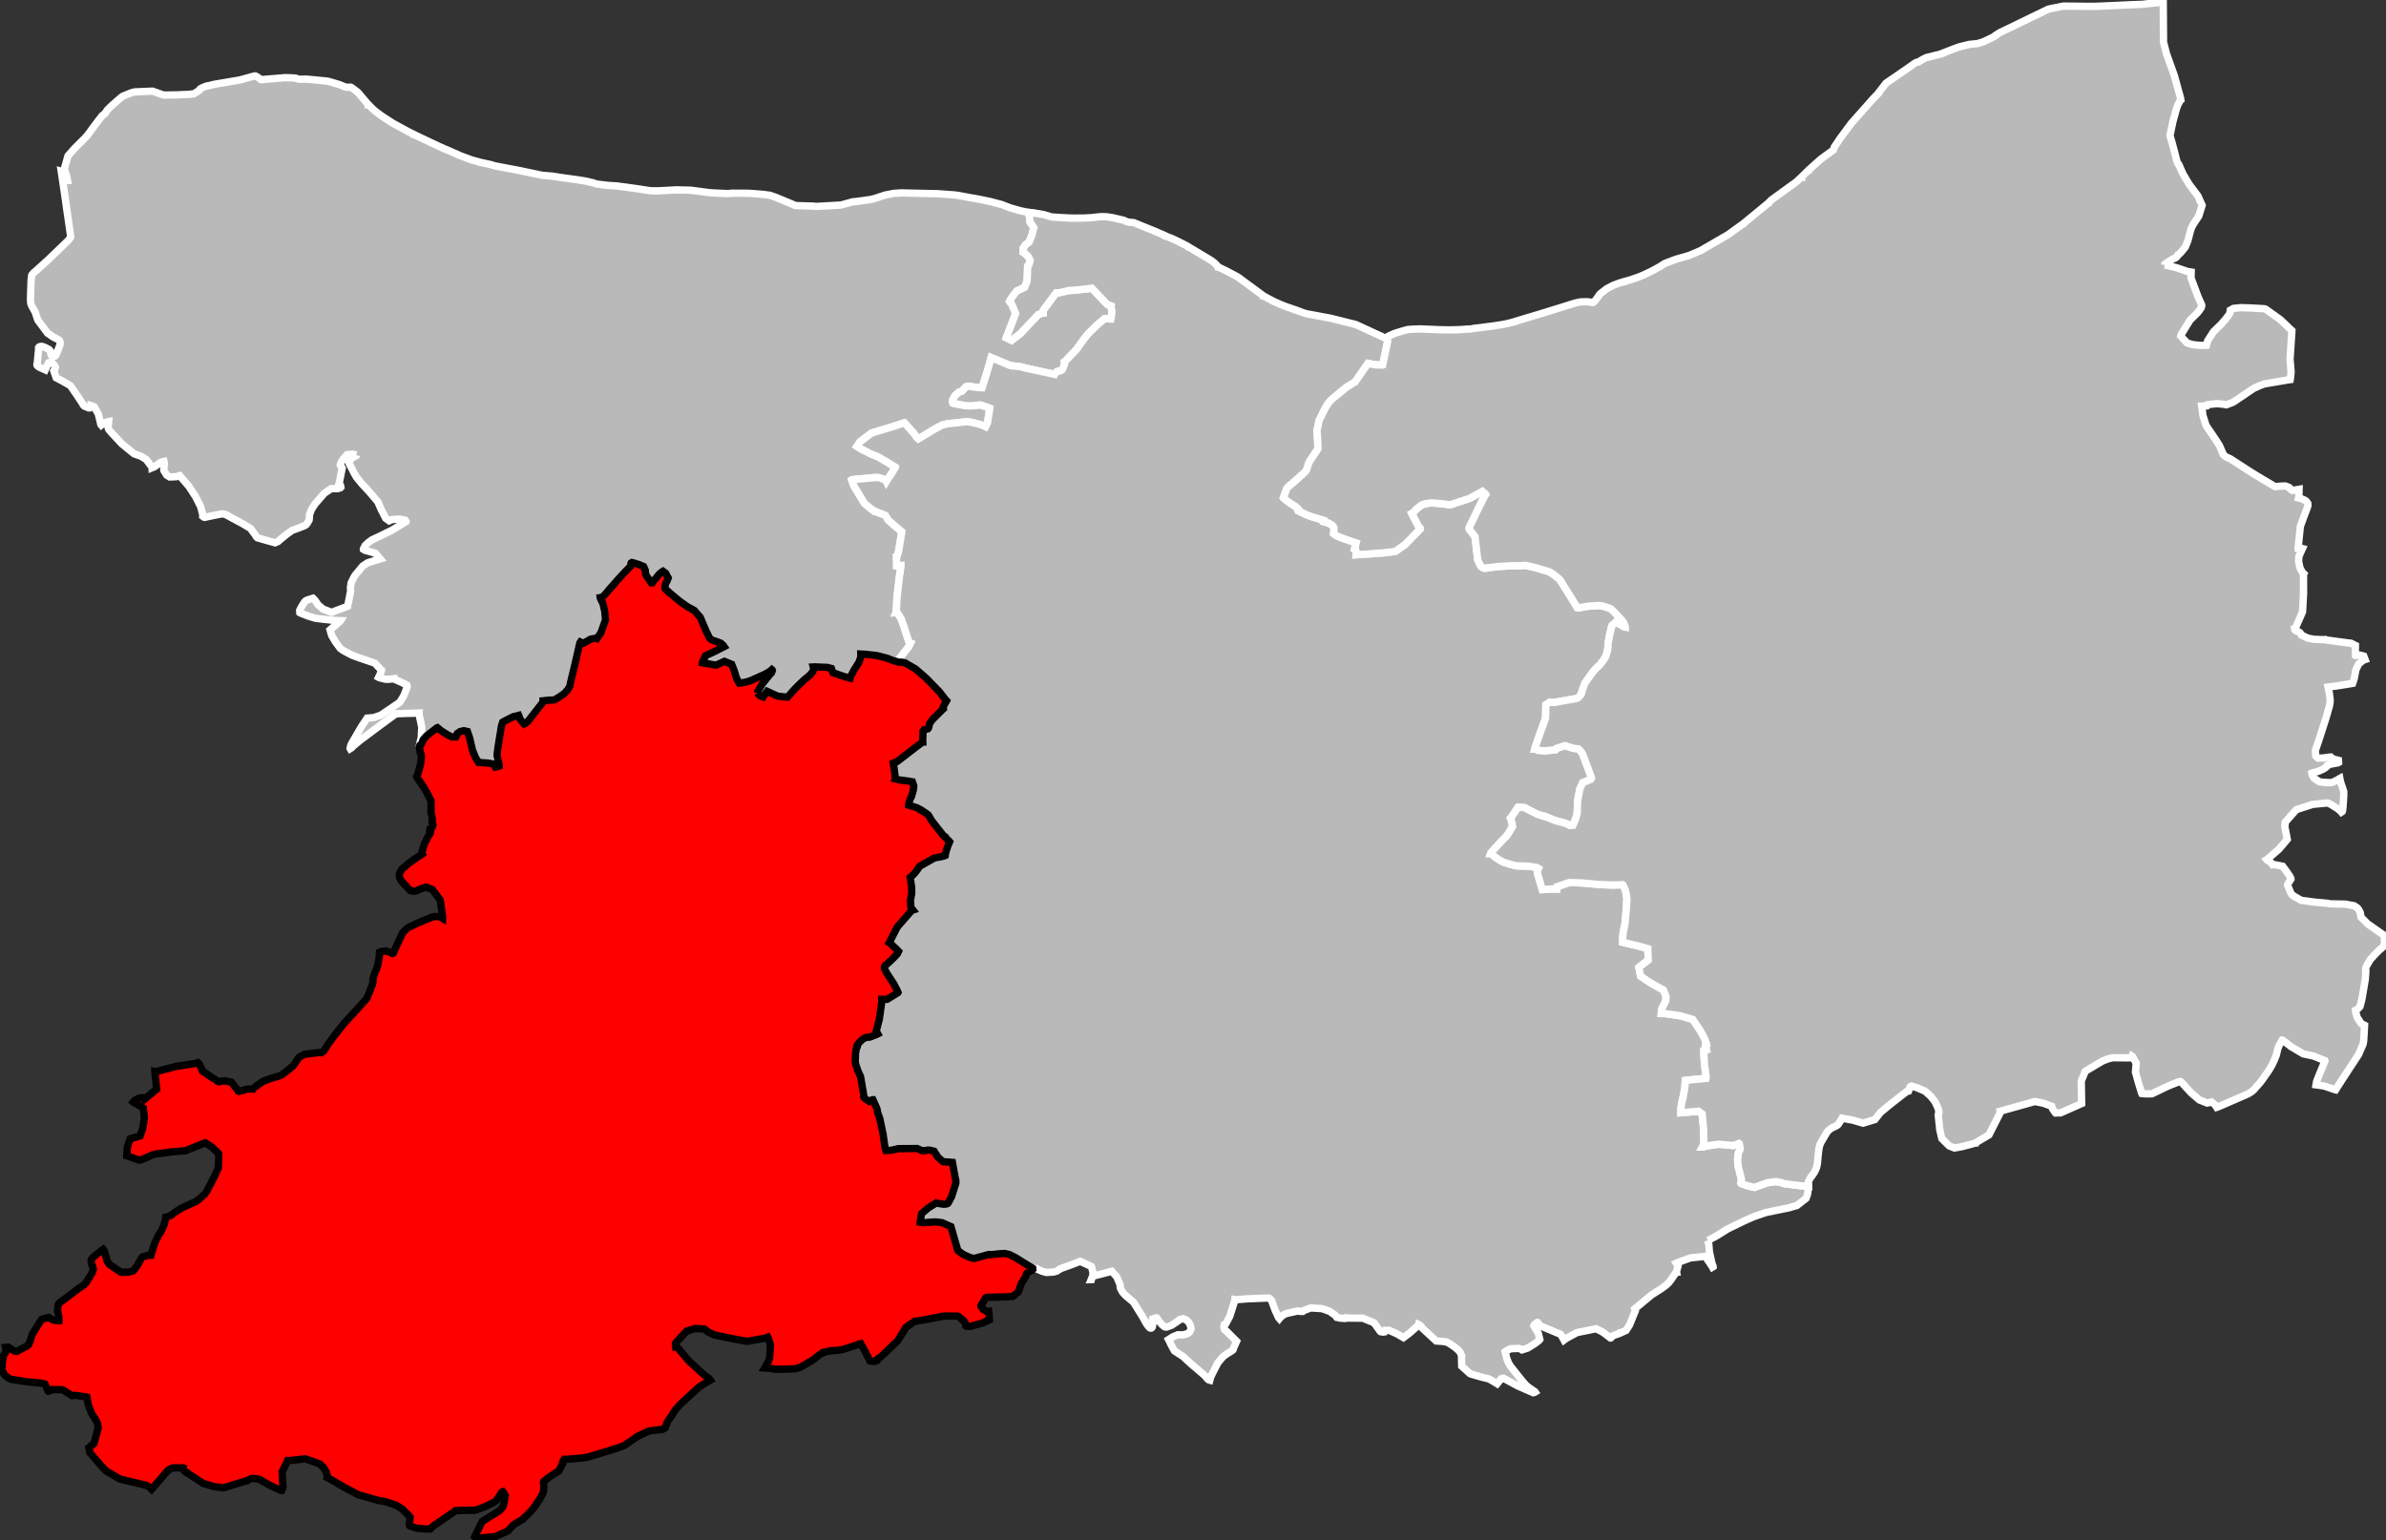
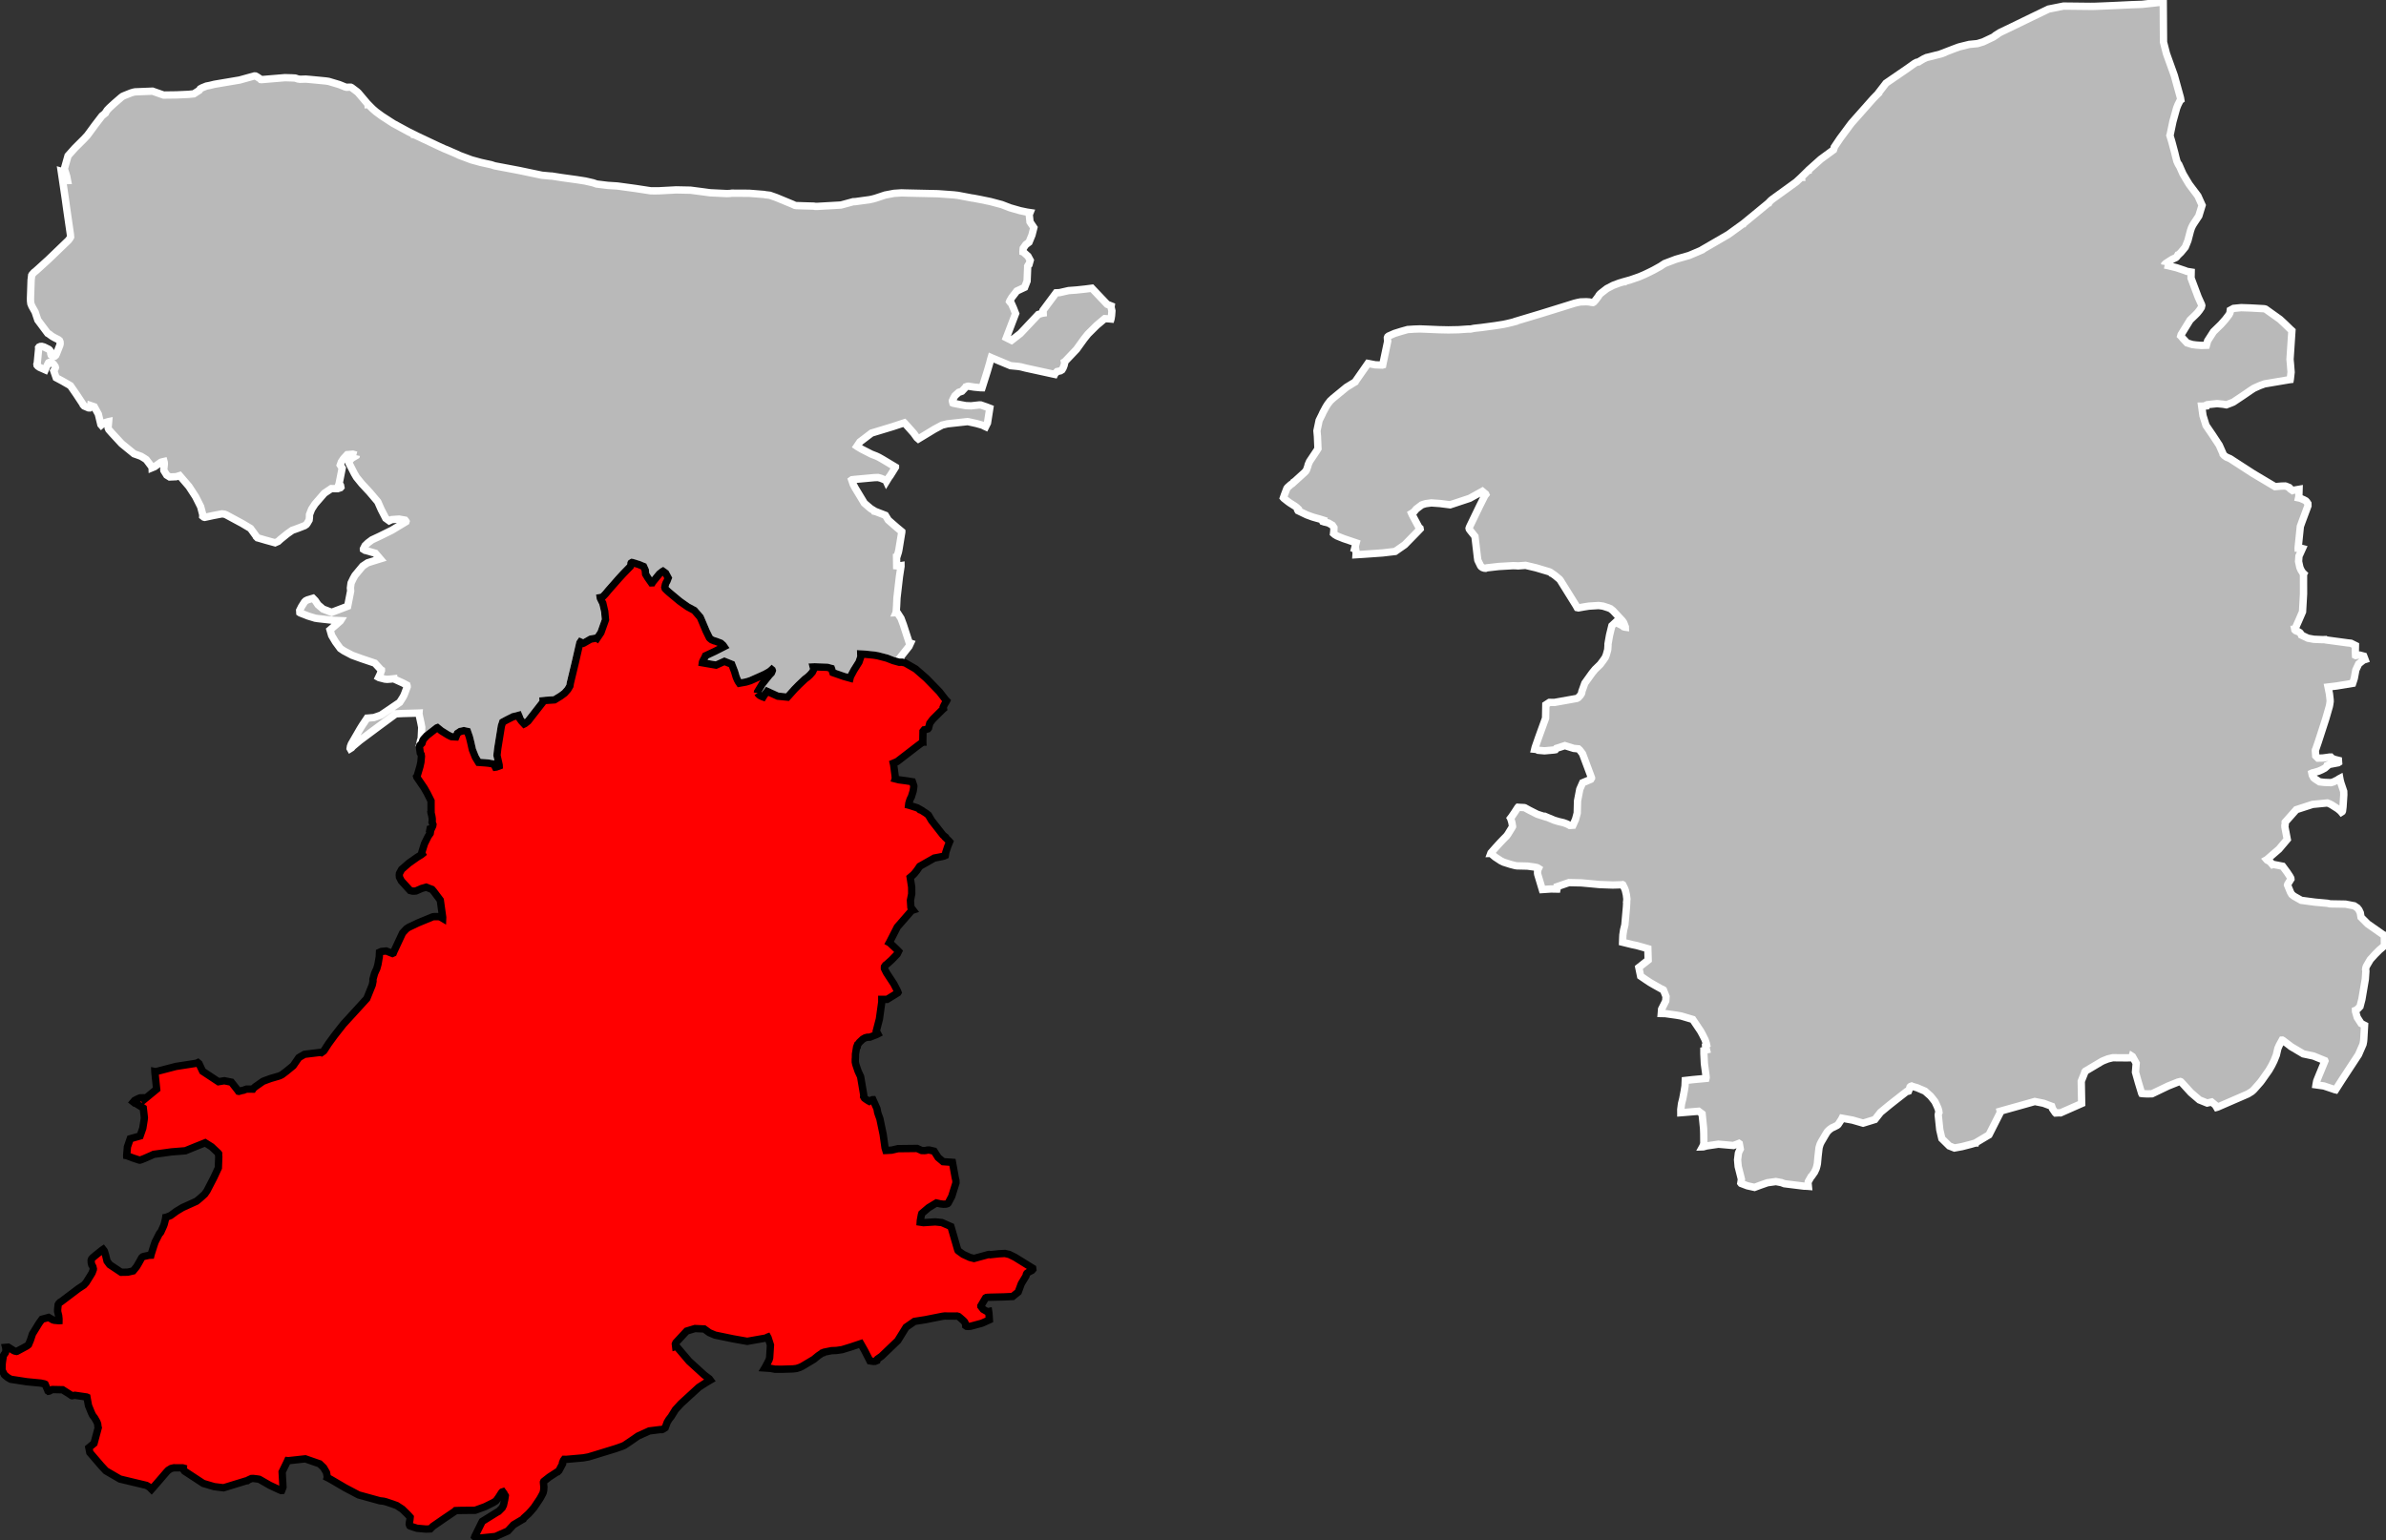
<svg xmlns="http://www.w3.org/2000/svg" xmlns:ns1="http://www.inkscape.org/namespaces/inkscape" xmlns:ns2="http://sodipodi.sourceforge.net/DTD/sodipodi-0.dtd" width="275.403mm" height="177.808mm" viewBox="0 0 3252.797 2100.093" version="1.2" id="svg2" ns1:version="0.91 r13725" ns2:docname="Arrondissements Calvados 2017.svg">
  <rect x="0" y="0" width="3252.797" height="2100.093" fill="#333333" stroke="none" />
  <desc id="desc4">Arrondissements du Calvados 2017</desc>
  <defs id="defs6" />
  <g id="g8" style="fill:#b9b9b9;stroke:#ffffff;stroke-width:10" transform="translate(-108.881,-123.931)">
    <path id="Bayeux" d="m 594.682,744.568 -4.779,-1.334 -7.66,0.639 -4.933,5.345 -3.073,4.611 -1.491,4.242 2.633,4.204 -4.28,21.652 -0.376,0.988 1.648,-0.21 0.753,1.225 0.464,2.407 -0.61,0.694 -3.84,1.293 -8.618,-0.152 -9.494,6.401 -12.766,14.715 -4.552,7.017 -2.868,7.339 -0.096,3.864 -0.436,3.566 -2.459,4.278 -1.315,1.755 -2.291,1.625 -9.615,3.736 -7.305,2.588 -6.763,4.752 -9.259,7.488 -3.208,2.945 -4.155,1.845 -12.507,-3.443 -10.903,-3.19 -0.559,-0.116 -1.741,-1.734 -0.31,-0.823 -7.468,-10.245 -11.064,-6.613 -21.93,-11.844 -2.121,-0.884 -1.818,-0.34 -2.09,-0.189 -11.98,2.281 -11.002,2.379 -0.551,0.092 -1.044,-0.3 -1.584,-1.268 0.089,-2.011 -2.911,-11.012 -6.798,-13.49 -9.097,-14.035 -12.738,-14.82 -4.797,1.489 -8.759,0.378 -4.065,-2.525 -3.834,-6.156 -0.199,-1.384 0.408,-4.186 0.283,-2.418 0.064,-0.973 0.005,-0.706 -0.124,-1.616 -0.33,-1.224 -2.157,0.494 -1.262,0.318 -0.775,0.28 -0.246,0.138 -8.392,5.978 -3.409,1.402 -0.03,-0.695 -7.835,-10.357 -2.889,-1.962 -4.279,-2.6 -4.091,-1.495 -5.442,-1.921 -16.889,-13.792 -13.365,-14.46 -4.12,-4.666 -0.925,-2.077 -0.058,-1.392 0.671,-7.565 -0.099,0.02 -5.301,1.653 -3.382,2.097 -1.206,1.028 -0.586,-0.669 -3.424,-14.2 -5.524,-10.066 -4.737,-1.605 -0.193,1.957 -0.525,0.721 -0.675,0.446 -1.808,-0.059 -4.105,-1.77 -1.699,-0.734 -1.46,-1.609 -0.169,-0.688 -9.134,-13.811 -8.04,-11.629 -11.007,-6.343 -8.431,-4.508 -3.332,-9.58 1.943,-3.18 0.367,-1.132 -0.336,-1.378 -1.788,-2.708 -2.797,-2.942 -0.995,-0.514 -2.069,0.398 -1.362,0.616 -0.652,1.005 -3.898,8.677 -7.682,-3.397 -2.294,-1.571 -1.169,-1.342 -0.201,-1.385 0.487,-1.554 1.871,-19.348 -0.073,-1.668 0.656,-0.866 1.774,-0.775 1.942,-0.116 3.094,0.84 6.423,3.201 1.303,1.196 1.045,1.628 0.424,3.327 0.518,1.65 1.153,0.924 1.835,0.616 1.94,-0.085 1.339,-1.175 1.017,-2.164 4.479,-11.35 0.463,-2.112 -0.111,-2.503 -0.779,-1.918 -1.442,-1.192 -2.231,-1.156 -3.058,-1.536 -3.422,-1.942 -2.727,-1.97 -0.007,-0.139 -1.153,-0.925 -2.019,-1.027 -13.473,-18.059 -2.915,-8.682 -0.648,-2.062 -4.558,-8.166 -1.404,-3.425 -0.429,-3.467 -0.063,-3.9 0.834,-24.612 0.787,-6.73 0.644,-1.145 2.522,-2.791 2.887,-2.359 2.475,-2.202 14.711,-13.402 26.803,-25.793 2.231,-3.058 0.772,-1.429 -0.311,-3.895 -4.906,-33.861 -2.075,-14.983 -5.461,-36.916 0.422,0.12 7.843,12.496 0.278,-0.011 -1.12,-5.841 -1.622,-5.234 -1.564,-4.888 5.037,-17.842 9.358,-10.495 12.143,-12.082 4.92,-5.269 10.457,-14.264 9.391,-12.222 4.707,-3.838 0.246,-0.737 2.196,-3.307 3.064,-3.208 6.429,-5.896 9.4,-8.122 2.158,-1.631 2.46,-1.084 8.764,-3.482 3.162,-0.975 2.622,-0.536 23.67,-0.943 15.162,5.324 17.708,-0.234 16.407,-0.736 7.099,-0.725 7.458,-4.817 1.305,-2.013 2.449,-1.362 5.89,-2.376 4.698,-0.9 6.343,-1.558 34.259,-5.781 20.175,-5.592 1.396,0.081 2.021,1.03 5.159,3.414 0.297,0.407 0.841,0.103 31.817,-2.657 9.513,0.267 4.329,0.238 0.985,0.238 2.828,0.999 2.944,0.433 7.999,-0.226 5.551,0.468 9.922,0.931 11.924,1.17 3.648,0.547 14.413,4.288 8.077,3.266 1.97,0.478 3.921,-0.165 1.813,0.066 1.281,0.643 7.187,5.4 1.766,1.604 13.354,15.789 0.011,0.279 0.418,-0.018 5.697,5.768 4.768,4.133 7.926,5.816 15.336,9.954 12.419,6.749 9.285,5.034 7.106,3.479 0.011,0.279 0.56,0.118 31.999,15.107 9.248,4.23 0.846,0.247 14.766,6.35 4.258,2.058 16.141,6.019 12.837,3.526 14.775,3.285 4.514,1.491 0.842,0.107 32.265,6.11 30.816,6.458 11.484,1.075 2.089,0.056 0.702,0.112 13.278,2.074 19.644,2.703 6.069,0.945 5.864,0.926 3.442,0.771 5.966,1.369 1.633,0.411 2.339,0.799 2.117,0.754 15.399,1.888 9.361,0.596 1.673,0.074 2.232,0.193 24.383,3.317 20.878,3.199 6.269,0.034 4.89,-0.053 23.48,-1.247 19.45,0.404 15.79,2.05 11.02,1.49 22.89,1.09 4.06,-0.156 2.77,-0.386 2.78,0.032 20.8,0.108 20.34,1.615 1.41,0.337 6.31,0.736 8.61,3.024 22.53,9.304 2.97,1.422 1.96,0.345 11.29,0.383 12.42,0.34 2.1,0.339 2.92,0.031 31.96,-1.813 1.38,-0.331 15.59,-4.239 2.92,-0.108 19.52,-2.709 4.14,-0.878 3.59,-0.97 13.36,-4.43 12.02,-2.287 10.27,-0.66 6.16,0.194 43.48,0.969 21.51,1.559 5.59,0.636 19.08,3.604 2.51,0.327 8.44,1.618 14.46,2.966 15.57,4.153 11.2,4.342 13.8,3.943 9.11,1.905 4.34,0.652 -1.13,2.832 1.07,9.892 5.23,7.801 -2.58,10.17 -3.99,9.728 -3.93,2.929 -0.54,0.437 -3.44,4.895 -0.4,4.477 0.02,0.418 0.42,0.124 6.49,5.903 2.98,5.472 -1.6,5.777 -1.22,1.019 -0.65,1.277 0.02,0.557 0.01,0.279 -0.81,19.439 -3.35,8.555 -10.66,4.995 -6.99,9.092 -2.61,4.472 -0.25,0.706 0.73,0.95 1.12,0.377 3.31,7.406 3.04,7.749 -12.61,32.985 7.09,3.551 12,-9.358 17.94,-19.066 6.56,-6.928 5.37,-1.611 1.25,-0.186 -0.14,-3.759 17.79,-23.941 4.67,-0.236 12.31,-2.793 10.82,-0.802 12.08,-1.292 8.85,-1.147 20.85,21.962 5.49,2.178 -0.22,1.678 1.02,4.427 0.16,0.69 -0.47,6.319 -0.69,4.343 -0.12,0.424 -2.23,-0.201 -6.23,-0.352 -10.98,9.218 -11.91,11.813 -5.39,6.755 -10.21,14.182 -15.74,16.541 -0.68,0.442 0.32,1.241 -0.85,3.655 -1.27,3.277 -1.54,2.701 -2.09,1.327 -4.67,1.036 -2.98,3.084 -0.36,0.746 -3.21,-0.676 -36.15,-7.877 -6.62,-1.685 -3.49,-0.571 -10.6,-1.01 -26.1,-10.911 -0.33,-0.147 -1.01,3.337 -0.75,3.358 -3.77,12.814 -6.83,21.617 -2.36,-0.054 -8.37,-0.81 -7.99,-1.242 -1.11,0.066 -2.19,0.778 -0.13,0.282 -5.35,5.766 -1.71,0.621 -2.55,0.788 -0.53,0.468 -2.29,2.031 -2.42,2.178 -1.7,2.987 -1.78,3.827 0.02,0.557 0.65,2.623 0.57,0.256 10.77,2.115 6.32,1.165 7.23,0.266 11.07,-1.237 2.08,0.036 7.62,2.65 4.65,1.781 -3.14,20.058 -2.59,5.245 -1.97,-0.902 -2.13,-1.177 -8.72,-2.441 -10.36,-2.271 -1.54,-0.221 -27.27,2.997 -7.23,1.726 -10.56,5.637 -21.87,13.252 -1.87,-1.603 -4.41,-6.104 -3.48,-3.911 -9.15,-10.248 -0.14,-0.133 -2.89,0.941 -12.89,4.263 -29.01,8.792 -15.8,12.034 -4.08,6.029 1.17,0.791 5.11,3.012 13.4,6.85 6.81,2.654 3.55,1.701 5,2.85 17.49,10.491 0,0.139 -7.21,11.569 -1.85,2.436 -3.32,5.42 -0.73,-1.564 -6.89,-2.828 -3.84,-1.011 -5.25,0.202 -26.54,2.431 -3.59,0.411 -0.41,0.295 2.02,5.91 2.57,4.913 12.6,20.829 4.01,3.467 4.69,4 6.18,3.782 0,0.139 0.98,0.239 12.84,4.954 4.01,6.529 11.64,10.146 6.73,5.568 0.01,0.417 -3.94,24.104 -0.71,3.393 -1.96,6.194 -0.55,0.158 0.18,12.376 2.95,0.254 2.92,-0.492 0.01,0.922 -2.13,13.949 -3.38,29.289 -0.5,10.936 -0.62,8.782 -0.12,0.282 1.73,-0.065 5,7.76 3.24,8.708 7.97,24.53 1.79,0.58 -2.06,4.44 -12.48,15.77 3.06,5.82 -4,0.06 -8.13,-2.25 -8.6,-3.36 -12.48,-3.26 -5.57,-0.91 -13.22,-1.29 -4.45,-0.25 0.14,3.75 -2.56,7.46 -6.84,10.85 -4.8,8.96 -0.48,1.96 -8.4,-2.32 -15.05,-5.25 -1.94,-5.66 -5.78,-1.56 -16.99,-0.58 -2.14,0.09 0.83,3.19 -1.9,3.9 -3.31,3.8 -3.35,3.04 -2.97,2.2 -0.54,0.43 -8.43,7.99 -5.63,5.72 -7.52,8.43 -2.26,2.47 -13.11,-1.31 -14.55,-6.64 -4.19,5.58 -1.31,2.13 -1.4,-0.5 -3,-1.53 -2,-1.73 -1.03,-1.63 -0.42,0.02 0.22,-1.54 6.45,-10.76 9.7,-12.14 2.67,-2.74 0.67,-1.46 0.52,-1.24 0.2,-0.69 -0.31,-0.96 -0.47,-0.39 -0.9,0.85 -2.55,2.05 -5.84,3.28 -3.68,1.69 -16.08,7.18 -3.01,0.95 -3.15,0.95 -8.95,1.62 -1.49,-2.17 -1.35,-2.58 -1.22,-2.88 -0.46,-1.23 -2.08,-7.01 -3.86,-9.94 -9.98,-4.01 -11.39,5.14 -12.12,-2.07 -6.56,-1.13 0.11,-0.84 0.19,-0.59 0.65,-1.43 2.78,-5.17 0.22,-0.7 0.33,-0.8 12.32,-5.76 6.53,-3.31 6.58,-3.36 -1.38,-2.01 -3.16,-2.8 -6.92,-2.626 -0.84,-0.248 -1.11,-0.234 -3.67,-1.527 -2.14,-1.725 -0.87,-0.939 -4.54,-9.278 -4.15,-9.852 -2.9,-6.839 -0.91,-2.051 -8.01,-9.287 -9.16,-4.915 -10.79,-7.633 -14.5,-12.093 -2.95,-2.668 -2.38,-2.41 -0.52,-1.755 0.78,-3.763 0.97,-2.529 1.24,-2.13 1.68,-4.401 -3.53,-6.556 -3.68,-2.672 -0.54,0.301 -4.31,3.367 -9.374,11.52 -0.388,0.712 -1.109,0.041 -4.919,-6.996 -2.986,-4.921 -0.425,-4.728 -0.027,-0.692 -2.277,-5.058 -7.187,-2.893 -8.17,-2.462 -0.558,-0.115 -1.088,0.597 -0.26,0.428 -0.29,3.211 -0.51,1.132 -9.578,9.866 -6.518,7.099 -14.073,16.022 -3.68,4.482 -3.331,3.47 -1.345,1.028 -2.616,0.52 0.183,1.105 2.261,4.639 1.042,1.768 2.689,11.462 1.034,11.364 -6.244,17.515 -5.215,7.714 -0.571,-0.393 -8.277,1.567 -9.468,5.449 -0.412,0.15 -3.979,-1.787 -0.786,1.147 -6.223,27.1 -6.761,28.1 -0.547,3.66 -2.831,4.84 -4.476,5.04 -5.421,3.99 -8.251,5.07 -11.609,0.76 -4.001,0.44 0.062,1.52 -20.539,26.33 -4.297,3.37 -0.952,0.46 -3.503,-3.75 -2.344,-3.24 -0.495,-1.93 -1.223,-2.87 -3.561,0.98 -3.982,0.88 -8.965,4.53 -5.286,2.88 -1.731,5.21 -4.947,30.65 -1.076,9.45 2.985,13.28 0.049,1.25 -3.822,1.41 -1.377,0.19 -0.751,-1.5 -1.631,-2.71 -0.56,-0.11 -6.165,-1.12 -5.006,-0.49 -8.888,-0.61 -4.034,-6.64 -0.301,-0.55 -4.003,-9.97 -2.395,-10.6 -1.683,-6.74 -2.667,-7.67 -4.89,-1.06 -4.943,1.07 -3.918,2.58 -2.014,4.88 -5.691,-0.29 -1.405,-0.5 -3.991,-2.06 -8.809,-5.48 -5.333,-4.36 -0.817,0.31 -13.561,10.61 -4.348,4.77 -1.039,1.7 -1.224,3.94 -2.93,2.93 -0.291,-0.4 1.269,-6.2 0.717,-2.11 0.255,-0.57 0.754,-15.45 -1.26,-6.48 -2.59,-11.87 0.093,-1.11 -2.492,0.1 -19.596,0.52 -9.486,0.45 -23.15,17.03 -25.894,19.31 -9.771,8.2 -1.452,1.75 -1.89,1.19 -0.15,-0.27 0.438,-2.79 1.252,-3.28 11.868,-20.53 2.985,-4.84 6.631,-9.89 0.277,-0.01 9.029,-0.82 9.531,-3.32 25.584,-17.38 3.906,-6.15 1.678,-2.99 1.512,-3.68 3.096,-8.35 -0.053,-1.25 -0.32,-1.1 -5.664,-2.96 -12.316,-5.58 -0.004,-0.14 -3.863,0.44 -4.973,0.37 -3.202,-0.29 -7.872,-2.03 -0.707,-0.39 2.04,-4.25 1.872,-5.08 -0.018,-0.42 -0.284,-0.13 -8.733,-9.51 -18.304,-6.16 -12.538,-4.54 -11.35,-5.98 -4.811,-3.26 -6.563,-8.914 -5.297,-8.891 -2.211,-7.62 6.695,-5.705 7.357,-6.451 0.262,-0.427 -9.614,-0.408 -21.096,-2.359 -3.894,-0.595 -9.532,-2.913 -10.885,-4.272 -0.5,-0.334 -0.198,-3.114 2.56,-5.113 3.9,-6.174 1.732,-1.741 2.717,-1.365 7.191,-2.104 3.116,3.174 3.843,5.68 6.79,5.835 11.723,4.488 21.844,-8.311 4.102,-20.855 -0.336,-4.088 0.738,-5.623 0.226,-1.262 2.938,-6.103 2.325,-4.132 10.543,-12.708 6.638,-4.43 8.322,-2.634 8.855,-2.735 -6.639,-7.734 -13.227,-3.808 -0.7,-0.11 -2.279,-1.435 -0.022,-0.556 2.231,-4.421 3.924,-3.794 5.518,-4.125 10.483,-4.914 16.593,-8.175 19.229,-11.62 0.124,-0.421 -0.302,-0.545 -1.021,-1.212 -8.236,-1.443 -9.835,0.685 -3.568,1.678 -4.72,-3.421 -6.063,-11.72 -4.773,-10.799 -10.972,-12.952 -10.706,-11.53 -7.345,-9.022 -2.911,-4.961 -7.284,-14.316 -0.083,-1.948 2.36,-3.092 1.851,-1.846 1.629,-0.903 4.068,-2.397 0.117,-0.561" />
-     <path id="Caen" d="m 2436.96,1815.47 1.54,5.34 0.7,9.66 3.54,16.21 1.65,4.38 0,0.13 -0.94,0.59 -0.59,-1.09 -9.24,-13.59 -20.25,2.14 -18.51,6.75 -0.81,0.44 2.31,3.66 0.15,0.41 -2.1,7.12 0.17,1.1 -0.27,0.01 -1.73,2.12 -6.34,9.18 -2.66,3.29 -3.62,3.29 -6.2,4.61 -13.12,8.3 -22.69,18.85 -0.4,0.29 0.45,1.37 0.32,1.37 -8.08,19.6 -4.71,7.21 -8.98,4.01 -0.42,-0.26 -1.07,0.86 -5.19,1.71 -2.44,1.18 -1.88,1.71 -0.39,0.71 -0.4,0.28 -0.41,0.02 -7.79,-5.98 -3.1,-2.25 -8.62,-4.37 -26.18,5.27 -14.56,7.89 -3.09,2.31 -3.21,-5.84 -1.44,-2.03 -27.53,-11.54 -3.58,-4.45 -0.72,-0.12 -3.48,2.49 -1.05,1.69 -0.13,0.42 6.17,10.03 2.02,8.5 -0.66,0.99 -5.51,4.32 -10.28,6.43 -7.88,2.47 -2.18,-1.38 -2.15,-0.57 -11.06,0.38 -2.58,1.19 -3.39,1.9 -1.48,1.01 2.11,9.08 2.39,6.14 2.36,4.05 15.23,19.19 6.43,7.47 3.7,2.92 3.24,2.25 5.07,3.43 0.28,0.4 -0.94,0.59 -1.78,0.33 -21.11,-9.27 -19.23,-10.42 -0.96,0.03 -2.18,0.62 -5.57,6.83 -2.11,-1.31 -6.6,-3.93 -3.21,-1.56 -9.26,-2.23 -7.71,-2.18 -6.81,-1.99 -1.4,-0.64 -11.23,-10.18 -0.31,-13.21 0.25,-0.56 -0.97,-2.53 -1.12,-2.66 -3.43,-3.73 -3.11,-2.66 -7.07,-4.88 -4.63,-2.62 -5.26,-0.8 -9.12,-0.64 -19.22,-17.76 -1.31,-2.3 -2.83,-2.12 -0.56,-0.26 -0.12,0.55 -0.4,0.43 -3.74,3.47 -8.31,7.31 -8.07,6.1 -9.12,-5.23 -10.52,-4.74 -5.1,0.03 -1.03,2.1 -1.92,0.34 -3.46,-0.58 -0.56,-0.39 -0.73,-1.08 -7.68,-10.67 -14.24,-5.86 -0.98,-0.24 -0.42,-0.27 -2.34,0.08 -18.63,-0.19 -1.81,-0.35 -1.21,0.87 -6.07,-0.33 -5.2,-1.14 -1.82,-2.63 -7.7,-5.47 -10.46,-3.79 -15.44,-0.93 -9.66,3.53 -1.21,1.14 -1.1,-0.1 -1.38,0.19 -4.7,-0.54 -9.35,2.09 -6.1,1.36 -4.11,2.03 -4.38,3.82 -0.79,0.99 -1.15,-1.34 -4.7,-10.28 -4.94,-13.38 -3.16,-2.87 -0.97,-0.24 -3.17,0.11 -25.73,1.06 -15.4,1.22 -1.41,-0.23 -0.08,0.97 -6.84,21.68 -0.49,0.99 -5.58,10.3 -0.53,0.57 -1.1,0.18 -0.36,1.53 0.05,1.38 0.35,2.34 0.74,1.36 2.54,1.98 13.58,13.63 -4.58,10.25 0.02,0.69 -0.92,1.27 -0.94,0.72 -5.81,3.54 -5.91,4.21 -2.92,3.28 -4.63,5.71 -9.14,18 -0.87,2.68 -0.74,2.65 -1.67,-0.5 -1.84,-1.59 -0.15,-0.27 -3.16,-3.76 -11.24,-9.7 -7.52,-6.35 -10.91,-10.12 -11.72,-7.61 -3.82,-6.84 -4.25,-8.63 5.78,-3.65 6.81,-2.87 7.03,0.08 5.06,-1.21 2.7,-1.48 1.86,-1.99 1.28,-2.84 -0.09,-2.9 -1.38,-3.96 -1.47,-2.57 -1.72,-1.88 -0.73,-0.64 -1.27,-0.92 -3.92,-1.66 -0.28,0.01 -0.15,0.04 -4.49,1.22 -1.46,1.43 -9.43,6.3 -6.13,2.29 -2.06,0.2 -1.67,-0.63 -1.98,-1.59 -1.57,-1.46 -3.59,-4.14 -2.35,-3.51 -0.87,-1.21 -0.83,-0.11 -4.91,1.55 -0.11,0.83 0.63,5.37 -0.8,4.73 -0.66,0.99 -0.94,0.58 -1.24,-0.09 -1.28,-0.92 -2.58,-3.06 -1.78,-2.71 -4.41,-8 -12.83,-20.63 -6.31,-5.24 -2.57,-2.4 -0.41,-0.12 -2.43,-2.27 -3.04,-3.35 -2.34,-4.2 -0.91,-2.18 -0.28,-4.13 -4.61,-10.76 -6.69,-7.45 -25.69,6.7 -0.66,0.72 -1.14,3.08 -0.24,0.84 -0.28,0.01 2.16,-5.33 0.1,-5.12 -1.94,-7.4 -15.42,-7.06 -12.65,4.9 -14.16,5.09 -5.25,3.45 -4.51,1.21 -9.66,0.49 -5.85,-1.7 -6.44,-2.82 -0.85,-0.8 -3.18,-0.02 -2.02,1.18 -0.19,-1.52 -24.17,-15 -7.72,-3.79 -5.98,-1.36 -8.13,0.43 -11.96,1.29 -1.4,-0.37 -0.69,0.03 -19.93,5.45 -5.7,-1.43 -9.15,-4.23 -6.37,-4.61 -0.57,-0.53 -0.61,-1.5 -9.04,-31.2 -12.37,-5.47 -8.99,-0.92 -16.1,1.03 -4.44,-0.66 0.16,-2.22 1.39,-7.52 0.61,-2.1 0.67,-0.58 8.63,-7.33 10.59,-6.43 5.15,1.19 4.29,0.54 3.72,-0.14 2.05,-0.65 0.8,-0.72 0.65,-1.13 4.26,-8.04 5.79,-18.51 -0.13,-3.45 -0.84,-3.5 -3.83,-20.97 -12.72,-0.92 -6.78,-5.69 -5.5,-8.64 -6.71,-1.55 -2.48,0.09 -1.37,0.33 -0.55,0.15 -2.06,0.22 -3.73,-0.11 -6.31,-2.82 -26.11,0.3 -8.54,2.01 -6.55,0.38 -1.38,0.05 -1.09,-3.56 -2.58,-18.25 -4.49,-21.5 -2,-5.46 -1.09,-3.42 -0.4,-2.48 -0.5,-2.47 -5.45,-12.12 -0.41,0.01 -3.95,1.53 -0.8,0.59 -0.99,-0.52 -3.25,-2.1 -2.13,-1.58 -1.18,-2.03 0.2,-1.95 -4.3,-25.32 -3.46,-7.49 -3.13,-9.3 -0.67,-3.16 -0.01,-3.88 0.2,-1.97 0.07,-4.99 1.57,-9.62 0.89,-2.25 0.28,-0.01 0.11,-0.7 2.63,-3.56 1.57,-1.47 2.94,-2.74 3.11,-1.78 2.87,-0.8 3.62,-0.14 8.85,-3.4 2.04,-1.04 -2.11,-3.95 4.25,-16.36 3.22,-23.18 0.01,-3.59 3.03,0.01 4.29,-0.02 14.59,-9.02 0.26,-0.43 -0.77,-2.05 -5.01,-9.66 -9.07,-13.84 -0.99,-1.58 -2.69,-5.45 -0.04,-1.1 0.09,-1.4 1.44,-2.13 1.61,-1.17 6.8,-6.1 7.59,-7.93 1.8,-3.68 -2.73,-2.81 -9.19,-8.64 -0.71,-0.39 0.39,-0.71 10.49,-20.55 19.67,-22.6 1.76,-0.56 -1.83,-2.41 -1.08,-1.43 -0.57,-8.8 -0.03,-0.69 1.73,-8.81 -0.06,-9.15 -2.04,-13.27 3.76,-3.19 2.13,-2.16 3.56,-4.5 3.53,-5.23 19.93,-11.3 6.74,-1.26 4.8,-0.99 1.78,-0.48 1.66,-0.76 0.65,-4.18 2.74,-8.32 2.54,-6.2 -1.3,-1.48 -4.61,-4.41 -0.03,-0.69 -3.13,-2.52 -15.59,-19.96 -4.28,-7.32 -3.42,-2.65 -5.98,-3.81 -0.7,-0.25 -0.01,-0.28 -5.09,-2.87 -10.39,-3.33 -1.4,-0.37 0.32,-2.65 1.49,-4.8 1.28,-2.83 0.65,-0.99 2.45,-8 0.89,-6.04 -0.04,-1.1 -1.87,-5.49 -8.38,-1.33 -9.88,-1.3 -5.17,-1.31 0.13,-0.42 -0.32,-4.04 -1.96,-14.79 -0.49,-2.07 5.32,-2.27 27.34,-21.07 3.37,-2.51 4.05,-2.93 0.14,0 -0.02,-0.41 0.28,-14.35 1.59,-2 1.38,-0.19 3.7,-1.11 0.92,-1.15 0.49,-1.96 1.18,-4.56 3.6,-4.81 1.6,-1.73 12.94,-12.86 0.54,-0.44 -0.36,-2.21 1.29,-2.82 1.04,-1.85 2.22,-3.72 0.1,-0.21 -1.84,-1.95 -8.03,-10.38 -9.24,-9.52 -8.09,-8.32 -1.15,-1.07 -13.91,-12.14 -14.86,-8.57 -1.56,-0.11 -1.66,-0.37 -0.32,-0.16 -3.06,-5.82 12.48,-15.77 2.06,-4.44 -1.79,-0.58 -7.97,-24.53 -3.24,-8.708 -5,-7.76 -1.73,0.065 0.12,-0.282 0.62,-8.782 0.5,-10.936 3.38,-29.289 2.13,-13.949 -0.01,-0.922 -2.92,0.492 -2.95,-0.254 -0.18,-12.376 0.55,-0.158 1.96,-6.194 0.71,-3.393 3.94,-24.104 -0.01,-0.417 -6.73,-5.568 -11.64,-10.146 -4.01,-6.529 -12.84,-4.954 -0.98,-0.239 0,-0.139 -6.18,-3.782 -4.69,-4 -4.01,-3.467 -12.6,-20.829 -2.57,-4.913 -2.02,-5.91 0.41,-0.295 3.59,-0.411 26.54,-2.431 5.25,-0.202 3.84,1.011 6.89,2.828 0.73,1.564 3.32,-5.42 1.85,-2.436 7.21,-11.569 0,-0.139 -17.49,-10.491 -5,-2.85 -3.55,-1.701 -6.81,-2.654 -13.4,-6.85 -5.11,-3.012 -1.17,-0.791 4.08,-6.029 15.8,-12.034 29.01,-8.792 12.89,-4.263 2.89,-0.941 0.14,0.133 9.15,10.248 3.48,3.911 4.41,6.104 1.87,1.603 21.87,-13.252 10.56,-5.637 7.23,-1.726 27.27,-2.997 1.54,0.221 10.36,2.271 8.72,2.441 2.13,1.177 1.97,0.902 2.59,-5.245 3.14,-20.058 -4.65,-1.781 -7.62,-2.65 -2.08,-0.036 -11.07,1.237 -7.23,-0.266 -6.32,-1.165 -10.77,-2.115 -0.57,-0.256 -0.65,-2.623 -0.02,-0.557 1.78,-3.827 1.7,-2.987 2.42,-2.178 2.29,-2.031 0.53,-0.468 2.55,-0.788 1.71,-0.621 5.35,-5.766 0.13,-0.282 2.19,-0.778 1.11,-0.066 7.99,1.242 8.37,0.81 2.36,0.054 6.83,-21.617 3.77,-12.814 0.75,-3.358 1.01,-3.337 0.33,0.147 26.1,10.911 10.6,1.01 3.49,0.571 6.62,1.685 36.15,7.877 3.21,0.676 0.36,-0.746 2.98,-3.084 4.67,-1.036 2.09,-1.327 1.54,-2.701 1.27,-3.277 0.85,-3.655 -0.32,-1.241 0.68,-0.442 15.74,-16.541 10.21,-14.182 5.39,-6.755 11.91,-11.813 10.98,-9.218 6.23,0.352 2.23,0.201 0.12,-0.424 0.69,-4.343 0.47,-6.319 -0.16,-0.69 -1.02,-4.427 0.22,-1.678 -5.49,-2.178 -20.85,-21.962 -8.85,1.147 -12.08,1.292 -10.82,0.802 -12.31,2.793 -4.67,0.236 -17.79,23.941 0.14,3.759 -1.25,0.186 -5.37,1.611 -6.56,6.928 -17.94,19.066 -12,9.358 -7.09,-3.551 12.61,-32.985 -3.04,-7.749 -3.31,-7.406 -1.12,-0.377 -0.73,-0.95 0.25,-0.706 2.61,-4.472 6.99,-9.092 10.66,-4.995 3.35,-8.555 0.81,-19.439 -0.01,-0.279 -0.02,-0.557 0.65,-1.277 1.22,-1.019 1.6,-5.777 -2.98,-5.472 -6.49,-5.903 -0.42,-0.124 -0.02,-0.418 0.4,-4.477 3.44,-4.895 0.54,-0.437 3.93,-2.929 3.99,-9.728 2.58,-10.17 -5.23,-7.801 -1.07,-9.892 1.13,-2.832 8.27,0.96 10.49,1.832 10.86,3.24 12.69,0.776 10.69,0.596 7.03,0.143 3.47,0.016 3.2,-0.112 5.73,0.077 11.11,-0.56 10.95,-1.252 4.86,-0.169 5.32,0.229 7.69,1.127 15.46,3.615 3.26,1.699 4.07,0.975 4.6,0.368 1.81,0.218 29.26,11.925 11.05,4.778 1.69,0.779 0.02,0.419 9.18,3.42 6.79,3.113 13.96,6.98 3.06,1.916 0.01,0.279 0.84,0.252 7.59,4.522 12.03,7.188 9.68,5.805 4.42,3.335 5.5,5.5 0.02,0.446 0.55,0.094 12.05,5.862 11.75,6.293 1.45,0.788 1.49,0.925 2.21,1.598 32.13,23.699 0.01,0.279 0.7,0.115 12.77,6.932 10.61,4.661 6.9,2.694 12.82,4.423 0.15,0.272 0.98,0.108 9.85,3.712 6.06,1.609 3.07,0.427 28.14,5.309 33.82,8.469 1.69,0.781 41.4,19.07 0.37,2.778 -6.69,31.762 -0.12,0.702 -0.55,0.156 -9.61,-0.353 -9.94,-1.903 -17.12,24.58 -0.23,0.565 -0.27,0.147 -11.75,7.248 -18.21,14.972 -3.78,3.469 -3.46,4.459 -2.51,3.982 -4.18,7.799 -0.71,1.697 -4.36,8.806 -2.98,14.193 0.67,7.495 0.72,16.824 -1.84,3.012 -9.63,14.41 -1.93,4.52 -0.23,1.397 -1.9,5.493 -1.45,2.276 -1.75,1.728 -12.93,11.736 -1.36,0.909 -0.13,0.421 -1.85,1.732 -2.17,1.465 -4.32,3.902 -0.92,1.285 -3.19,8.346 -1.52,4.365 0.57,0.676 5.73,4.54 2.84,1.99 6.67,4.232 2.28,1.732 2.46,2.393 0.01,0.278 -0.78,1.448 0.14,0.272 11.85,5.698 8.03,2.933 5.19,1.497 4.48,1.215 4.76,1.509 -0.25,0.705 -0.53,0.715 0.18,0.411 2.24,0.759 1.26,0.237 4.34,1.11 5.3,3.091 2.12,3.199 -0.17,4.666 -0.37,3.422 1.71,1.474 2.83,1.716 2.12,0.904 7.05,2.827 17.11,5.804 -2.19,8.28 1.54,0.646 0.52,2.903 0.09,2.945 -0.09,1.396 10.69,-0.658 25.5,-1.806 17.12,-2.013 13.02,-9.075 16.38,-16.726 4.67,-4.883 -0.17,-0.967 -1.57,-1.34 -9.33,-17.507 -0.6,-1.371 0.95,-0.587 2.31,-1.607 3.21,-3.833 7.17,-5.437 2.47,-0.913 3.3,-0.942 7.44,-0.999 11.75,0.829 13.96,1.772 26.62,-8.843 17.31,-9.57 4.43,3.756 0.24,0.531 -1.38,1.721 -7.07,14.109 -13.38,27.718 -0.71,1.696 -0.24,0.901 0.28,1.181 1.05,1.514 6.68,8.376 3.36,28.559 0.54,3.74 0.6,1.371 3.14,6.436 1.01,1.221 1.7,1.198 2.25,0.762 1.94,0.189 1.65,-0.609 16.24,-1.848 19.61,-1.127 3.88,0.129 2.92,0.185 10.13,-0.735 14.25,3.348 18.03,5.376 2.02,0.997 1.01,1.074 0.84,0.25 4,2.796 6.12,5.094 1.01,1.219 21.65,34.781 1.5,2.736 1.67,0.365 7.45,-1.345 6.76,-1.069 13.28,-0.83 4.34,0.561 1.67,0.227 7.42,2.384 2.81,1.165 3.41,2.745 12.78,13.718 1.77,2.586 2.26,5.769 0.01,0.417 -0.83,-0.112 -1.54,-0.51 -1.01,-1.08 -9.93,-5.058 -5.07,4.712 -3.14,12.874 -2.16,12.192 0.05,1.67 -0.36,5.43 -0.12,0.84 -1.87,6.73 -1.42,3.54 -2.65,3.84 -2,2.7 -2.12,2.84 -7.13,6.92 -4.06,4.98 -9.89,13.82 -4.08,11.41 -0.09,1.53 -0.38,1.12 -1.72,2.7 -2.81,3 -1.91,1.03 -30.44,5.45 -6.54,-0.07 -0.28,0.01 -4.89,3.21 -0.36,18.37 -9.54,26.3 -4.68,13.51 -0.61,2.51 2.22,0.21 2.39,1.18 8.75,0.75 13.28,-1.19 1.65,-0.33 1.33,-1.85 11.51,-3.72 12.03,3.76 6.41,0.64 2,1.88 3.61,4.75 12.28,32.8 0.01,0.41 -1.05,1.73 -11.07,4.65 -3.91,8.86 -3.05,15.95 -0.43,16.56 -2.23,8.39 -3.1,7.04 -0.52,1.15 -4.28,0.28 -1.13,-0.66 -3.23,-1.57 -4.2,-1.53 -6.83,-1.59 -5.75,-1.74 -12.06,-5.03 -0.41,0.29 -10.83,-3.49 -10.64,-5.39 -6.23,-3.41 -1.11,-0.24 -5.41,-0.25 -2.77,-0.19 -0.27,0.29 -4.68,7.25 -3.91,5.68 -1.33,1.71 0.15,0.27 1.27,4.12 0.46,1.65 0.85,5 0.01,0.27 -0.65,1.28 -5.92,9.62 -1.87,2.42 -1.46,1.44 -1.6,1.6 -5.09,5.29 -6.28,6.86 -6.54,7.45 -0.26,0.7 0.28,-0.01 1.14,1.21 4.41,3.75 8.08,5.29 3.79,1.82 9.5,3.01 6.31,1.61 2.35,0.32 14.2,0.34 8.85,1.2 3.84,0.75 1.21,0.5 1.11,0.71 -0.7,1.52 -0.57,1.98 -0.07,2.83 0.24,1.67 6.26,20.8 11.93,-0.79 8.17,0.16 0.12,-0.56 0.05,-2.77 16.01,-5.52 16.76,0.36 13.05,1.18 11.93,1.13 18.02,0.66 3.18,-0.09 8.98,-0.28 1.24,-0.18 0.28,0.14 2.51,5.05 1.08,2.88 1.28,5.65 0.73,5.8 -0.3,3.75 -0.12,0.7 0.16,0.55 -0.34,6.25 -2.14,24.08 -1.72,6.99 -1.03,6.99 -0.23,5.27 -0.14,4.44 12.95,3.18 6.43,1.33 8.64,2.44 6.41,1.81 0.44,15.59 -12.75,10.06 2.45,11.83 7.76,5.31 5.22,3.44 5.65,3.27 10.54,5.91 0.7,0.12 1.26,0.79 3.55,9.04 -0.44,5.97 -5.61,11.14 -0.48,5.97 5.53,0.12 15.26,2.14 6.14,1.06 16.03,4.75 10.58,15.75 2.36,4.23 3.82,7.64 1.67,4.94 0.48,2.2 -1.49,1.01 0.01,0.28 1.29,5.5 -3.56,0.83 -0.01,4.29 0.68,13.69 2.17,16.14 0.22,2.9 -0.24,1 -17.76,1.64 -10.46,1.18 -0.33,7.48 -1.09,6.89 -1.95,10.4 -1.73,6.84 -1.01,7.92 0.03,4.43 3.03,-0.23 21.2,-1.78 4.8,3.6 1.99,19.73 0.26,7.5 0.1,12.72 -0.23,1.4 -1.13,2.93 -0.39,0.71 0.96,-0.03 4.52,-1.24 16.14,-2.38 20.43,1.78 4.92,-1.8 2.59,-1.05 0.56,0.4 1.32,7.3 -1.69,3.37 -0.9,2.38 -1.09,8.88 0.82,9.14 4.41,17.44 -0.82,5.14 0.43,0.54 8.49,3.22 9.77,2.16 7.64,-2.85 9.97,-3.5 11.54,-1.59 7.49,1.42 4.07,1.53 26.99,3.34 3.18,0.04 2.51,0.21 -0.24,3.38 -0.35,3.38 -0.52,3.75 -2.13,5.91 -12.41,9.65 -0.27,0.15 -1.51,0.32 -8.75,2.63 -31.67,6.49 -16.52,5.64 -13.35,5.89 -22.83,11.14 -14.11,8.88 -11.5,6.18 -1.09,0.45" />
    <path id="Lisieux" d="m 3059.94,485.261 4.89,0.987 11.19,2.75 11.95,4.012 2.11,0.922 6,0.958 -0.18,8.23 9.73,25.981 4.6,10.196 0.3,1.245 -0.62,2.666 -2.54,3.827 -2.16,2.704 -0.94,1.139 -2.71,2.745 -6.95,6.695 -12.24,19.885 -0.51,1.825 0.72,0.679 2.15,2.729 3.14,3.348 2.6,2.772 7.08,2.185 5.36,0.699 7.13,0.513 6.8,-0.201 1.65,-6.035 8.02,-12.493 10.27,-10.015 5.95,-6.73 4.97,-6.537 1.19,-2.4 0.46,-3.633 4.46,-2.441 10.35,-1.029 12.91,0.444 17.87,0.98 1.53,0.239 1.12,0.389 19.41,13.84 4.13,3.798 3.44,3.257 7.4,7.2 0.71,0.54 0.71,0.679 -2.58,39.266 0.56,5.837 0.91,11.537 -1.06,9.386 -0.12,0.701 -1.38,0.174 -33.7,5.71 -6.68,2.46 -7.85,3.541 -4.65,3.042 -10.91,7.475 -10.79,7.195 -1.78,1.158 -3.3,1.338 -6.07,2.312 -4.3,-0.793 -8.32,-0.825 -13.36,1.406 -0.68,0.296 -0.52,1.406 -2.22,0.198 -4.23,0.066 1.8,13.027 4.14,13.309 9.08,13.305 8.98,13.691 5,11.313 0.17,0.972 1.6,1.768 2.97,2.151 4.91,2.074 31.05,20.129 30.35,18.092 8.75,-0.776 5.13,-0.129 1.12,0.252 4.35,1.839 1.42,1.495 0.15,0.552 0.71,0.539 2.12,1.479 0.41,-0.151 8.59,-1.494 -0.3,10.054 -0.38,1.677 2.37,0.498 5.05,2.214 2.42,1.332 1.42,1.493 1.45,2.191 0.07,3.086 -8.06,21.653 -2.31,6.455 -3,29.171 0.01,0.417 3.88,0.041 1.96,0.509 -3.68,8.159 -1.06,2.111 -0.51,7.383 1.75,8.05 1.47,3.438 2.31,3.698 1.57,1.49 -0.54,0.986 0.16,0.552 0.04,25.955 -1.36,24.359 -5.39,12.501 -5.1,11.375 -0.14,0.004 0.16,0.83 1.14,1.083 1.82,0.788 1.11,0.252 2.68,1.573 1.57,1.906 0.59,1.513 8.86,4.227 8.05,1.48 11.95,0.526 4.02,-0.126 0.73,0.537 29.42,3.971 4.51,0.49 6.14,3.03 -0.16,8.46 0.29,5.16 0.28,0.13 3.86,-0.68 1.8,0.1 5.3,1.4 1.18,3.03 0.6,1.65 -2.34,0.75 -6.39,5.19 -3.85,8.22 -2.15,11.54 -2.19,6.72 -21.96,3.62 -11.6,1.4 1.89,9.29 0.91,7.89 0.06,2.64 -0.59,4.04 -0.49,2.51 -4.83,16.81 -10.29,31.8 -3.46,10.09 -0.4,0.73 -0.12,0.83 0.51,7.28 3.07,3.05 6.29,-0.12 7,-0.93 2.2,-0.34 1.94,-0.04 0.43,0.54 2.25,1.61 3.21,1.17 4.6,1.14 0.21,2.91 -0.68,0.43 -11.71,2.23 -3.15,1.36 -0.25,1.12 -3.04,2.65 -4.02,2.15 -4.27,1.86 -7.14,2.15 -1.24,0.17 -0.96,0.44 0.62,2.9 1.85,3.35 1.45,1.29 6.51,4.3 6.52,0.76 9.14,0.33 3.16,-0.91 6.15,-3.07 1.36,-1.03 1.37,-0.73 0.48,2.63 1.06,3.89 3.76,11.14 0.11,4.72 -1.09,16.68 -0.7,5.32 -0.39,0.84 -1.09,0.72 -1,-1.22 -3.81,-3.24 -8.89,-5.65 -2.75,-1.37 -2.7,-0.99 -20.18,1.95 -22.17,7.2 -15.14,17.09 -0.05,3.47 -0.39,0.99 0.05,2.08 3.21,16.84 -11.29,13.35 -16.38,14.17 -0.27,0.15 0.46,0.54 3.36,1.86 1.7,1.62 2.28,2.72 0.82,-0.3 13.03,2.52 6.15,8.3 3.66,5.53 1.31,2.46 0.16,1.24 -4.35,7.05 -0.26,1.11 2.65,6.46 1.48,3.56 1.73,2.87 3.1,2.42 9.7,5.51 18.89,2.5 16.77,1.52 3.47,0.74 1.94,0.09 8.02,0.13 11.23,0.2 11.88,2.28 4.29,2.85 2.16,2.72 1.89,4 0.98,6.01 9.03,9.05 21.32,14.93 1.12,0.39 0.32,2.07 0.12,10.39 -0.38,1.56 -0.93,1.55 -2.64,2.28 -3.05,2.57 -5.53,5.54 -6.74,7.4 -4.88,8.29 -0.79,1.68 -0.51,1.82 -0.22,2.08 0.3,1.1 0.03,1.25 -0.71,10.44 -4.7,27.57 -2.53,9.76 -2.28,2.41 -2.41,2.27 -1.5,0.6 0.03,1.52 2.4,8.2 5.32,8.23 4.65,2.38 -1.07,18.89 -0.33,3.33 -0.74,3.76 -6.12,14.09 -13.01,19.8 -9.86,15.07 -8.38,13.1 -1.11,-0.25 -1.81,-0.65 -12.97,-4.36 -10.81,-1.53 0.12,-0.84 0.86,-4.45 2.99,-7.44 4.8,-11.61 1.95,-4.75 1.44,-3.5 -0.15,-0.41 -15.37,-6.27 -13.95,-2.96 -17.06,-10.09 -0.7,-0.67 -9.88,-7.51 -0.98,-0.53 -0.28,0.01 -3.8,6.88 -1.96,4.5 -2.12,9.06 -3.26,8.11 -3.02,6.06 -3.81,6.6 -9.87,13.98 -1.73,2.27 -6.58,7.5 -2.69,2.97 -2.43,2.17 -5.3,3.32 -31.94,13.85 -9.56,4.15 -1.09,0.3 -1.88,-3.14 -5.1,-4.16 -6.04,1.41 -10.6,-4.27 -11.46,-9.81 -12.95,-14.2 -0.85,-0.81 -0.7,-0.26 -3.29,0.78 -13.46,5.42 -21.88,10.5 -6.48,0.17 -6.8,-0.37 -0.7,-0.12 -0.14,-0.28 -4.53,-14.97 -3.89,-13.88 0.97,-12.21 -5.1,-9.14 -0.42,-0.27 -0.38,1.26 -0.81,0.71 -2.9,0.08 -6.14,0.02 -11.53,-0.08 -1.39,-0.1 -1.54,0.04 -1.93,0.05 -6.45,1.55 -5.74,2.23 -2.59,1.21 -22.43,13.36 -0.53,0.71 0.01,0.41 -5.02,12.61 0.55,30.32 -28.78,12.73 -2.21,-0.08 -4.55,0.26 -0.42,-0.4 -3.76,-5.44 -1.06,-3.29 -11.23,-4.19 -11.88,-2.36 -20.48,5.78 -17.47,4.87 -9.17,2.6 0.31,1.38 -15.63,30.85 -17.98,10.71 -0.12,0.41 -0.42,0.01 -3.31,0.93 -1.92,0.6 -13.15,3.41 -10.16,1.84 -7.04,-2.79 -10.17,-10.02 -2.82,-12.1 -2.11,-20.15 0.36,-2.08 0.65,-1.27 -0.38,-2.62 -0.76,-2.61 -1.48,-3.55 -2.64,-5.63 -0.72,-1.09 -3.61,-4.58 -2,-2.43 -7.49,-6.65 -10.79,-4.61 -6.54,-1.89 -0.84,-0.39 -1.37,0.45 -0.81,0.72 -0.76,2.4 -1.28,3.36 -0.42,0.15 -1.65,0.05 -0.27,0.14 -17.7,13.82 -6.53,5.18 -11.65,9.62 -7.63,9.73 -16.11,4.96 -14.22,-4.13 -10.55,-1.92 -3.88,-0.69 -0.78,1.55 -4.63,7.05 -1.35,1.15 -4.89,2.49 -2.19,0.9 -3.24,2.33 -2.69,2.57 -1.98,2.96 -6.71,11.44 -1.57,3.22 -1.35,4.61 -1.33,11.38 -0.94,10.3 -0.71,3.34 -1,3.49 -2.21,4.77 -3.84,5.5 -0.68,0.44 -3.93,6.92 -0.35,2.36 0.42,4.14 -2.51,-0.21 -3.18,-0.04 -26.99,-3.34 -4.07,-1.53 -7.49,-1.42 -11.54,1.59 -9.97,3.5 -7.64,2.85 -9.77,-2.16 -8.49,-3.22 -0.43,-0.54 0.82,-5.14 -4.41,-17.44 -0.82,-9.14 1.09,-8.88 0.9,-2.38 1.69,-3.37 -1.32,-7.3 -0.56,-0.4 -2.59,1.05 -4.92,1.8 -20.43,-1.78 -16.14,2.38 -4.52,1.24 -0.96,0.03 0.39,-0.71 1.13,-2.93 0.23,-1.4 -0.1,-12.72 -0.26,-7.5 -1.99,-19.73 -4.8,-3.6 -21.2,1.78 -3.03,0.23 -0.03,-4.43 1.01,-7.92 1.73,-6.84 1.95,-10.4 1.09,-6.89 0.33,-7.48 10.46,-1.18 17.76,-1.64 0.24,-1 -0.22,-2.9 -2.17,-16.14 -0.68,-13.69 0.01,-4.29 3.56,-0.83 -1.29,-5.5 -0.01,-0.28 1.49,-1.01 -0.48,-2.2 -1.67,-4.94 -3.82,-7.64 -2.36,-4.23 -10.58,-15.75 -16.03,-4.75 -6.14,-1.06 -15.26,-2.14 -5.53,-0.12 0.48,-5.97 5.61,-11.14 0.44,-5.97 -3.55,-9.04 -1.26,-0.79 -0.7,-0.12 -10.54,-5.91 -5.65,-3.27 -5.22,-3.44 -7.76,-5.31 -2.45,-11.83 12.75,-10.06 -0.44,-15.59 -6.41,-1.81 -8.64,-2.44 -6.43,-1.33 -12.95,-3.18 0.14,-4.44 0.23,-5.27 1.03,-6.99 1.72,-6.99 2.14,-24.08 0.34,-6.25 -0.16,-0.55 0.12,-0.7 0.3,-3.75 -0.73,-5.8 -1.28,-5.65 -1.08,-2.88 -2.51,-5.05 -0.28,-0.14 -1.24,0.18 -8.98,0.28 -3.18,0.09 -18.02,-0.66 -11.93,-1.13 -13.05,-1.18 -16.76,-0.36 -16.01,5.52 -0.05,2.77 -0.12,0.56 -8.17,-0.16 -11.93,0.79 -6.26,-20.8 -0.24,-1.67 0.07,-2.83 0.57,-1.98 0.7,-1.52 -1.11,-0.71 -1.21,-0.5 -3.84,-0.75 -8.85,-1.2 -14.2,-0.34 -2.35,-0.32 -6.31,-1.61 -9.5,-3.01 -3.79,-1.82 -8.08,-5.29 -4.41,-3.75 -1.14,-1.21 -0.28,0.01 0.26,-0.7 6.54,-7.45 6.28,-6.86 5.09,-5.29 1.6,-1.6 1.46,-1.44 1.87,-2.42 5.92,-9.62 0.65,-1.28 -0.01,-0.27 -0.85,-5 -0.46,-1.65 -1.27,-4.12 -0.15,-0.27 1.33,-1.71 3.91,-5.68 4.68,-7.25 0.27,-0.29 2.77,0.19 5.41,0.25 1.11,0.24 6.23,3.41 10.64,5.39 10.83,3.49 0.41,-0.29 12.06,5.03 5.75,1.74 6.83,1.59 4.2,1.53 3.23,1.57 1.13,0.66 4.28,-0.28 0.52,-1.15 3.1,-7.04 2.23,-8.39 0.43,-16.56 3.05,-15.95 3.91,-8.86 11.07,-4.65 1.05,-1.73 -0.01,-0.41 -12.28,-32.8 -3.61,-4.75 -2,-1.88 -6.41,-0.64 -12.03,-3.76 -11.51,3.72 -1.33,1.85 -1.65,0.33 -13.28,1.19 -8.75,-0.75 -2.39,-1.18 -2.22,-0.21 0.61,-2.51 4.68,-13.51 9.54,-26.3 0.36,-18.37 4.89,-3.21 0.28,-0.01 6.54,0.07 30.44,-5.45 1.91,-1.03 2.81,-3 1.72,-2.7 0.38,-1.12 0.09,-1.53 4.08,-11.41 9.89,-13.82 4.06,-4.98 7.13,-6.92 2.12,-2.84 2,-2.7 2.65,-3.84 1.42,-3.54 1.87,-6.73 0.12,-0.84 0.36,-5.43 -0.05,-1.67 2.16,-12.192 3.14,-12.874 5.07,-4.712 9.93,5.058 1.01,1.08 1.54,0.51 0.83,0.112 -0.01,-0.417 -2.26,-5.769 -1.77,-2.586 -12.78,-13.718 -3.41,-2.745 -2.81,-1.165 -7.42,-2.384 -1.67,-0.227 -4.34,-0.561 -13.28,0.83 -6.76,1.069 -7.45,1.345 -1.67,-0.365 -1.5,-2.736 -21.65,-34.781 -1.01,-1.219 -6.12,-5.094 -4,-2.796 -0.84,-0.25 -1.01,-1.074 -2.02,-0.997 -18.03,-5.376 -14.25,-3.348 -10.13,0.735 -2.92,-0.185 -3.88,-0.129 -19.61,1.127 -16.24,1.848 -1.65,0.609 -1.94,-0.189 -2.25,-0.762 -1.7,-1.198 -1.01,-1.221 -3.14,-6.436 -0.6,-1.371 -0.54,-3.74 -3.36,-28.559 -6.68,-8.376 -1.05,-1.514 -0.28,-1.181 0.24,-0.901 0.71,-1.696 13.38,-27.718 7.07,-14.109 1.38,-1.721 -0.24,-0.531 -4.43,-3.756 -17.31,9.57 -26.62,8.843 -13.96,-1.772 -11.75,-0.829 -7.44,0.999 -3.3,0.942 -2.47,0.913 -7.17,5.437 -3.21,3.833 -2.31,1.607 -0.95,0.587 0.6,1.371 9.33,17.507 1.57,1.34 0.17,0.967 -4.67,4.883 -16.38,16.726 -13.02,9.075 -17.12,2.013 -25.5,1.806 -10.69,0.658 0.09,-1.396 -0.09,-2.945 -0.52,-2.903 -1.54,-0.646 2.19,-8.28 -17.11,-5.804 -7.05,-2.827 -2.12,-0.904 -2.83,-1.716 -1.71,-1.474 0.37,-3.422 0.17,-4.666 -2.12,-3.199 -5.3,-3.091 -4.34,-1.11 -1.26,-0.237 -2.24,-0.759 -0.18,-0.411 0.53,-0.715 0.25,-0.705 -4.76,-1.509 -4.48,-1.215 -5.19,-1.497 -8.03,-2.933 -11.85,-5.698 -0.14,-0.272 0.78,-1.448 -0.01,-0.278 -2.46,-2.393 -2.28,-1.732 -6.67,-4.232 -2.84,-1.99 -5.73,-4.54 -0.57,-0.676 1.52,-4.365 3.19,-8.346 0.92,-1.285 4.32,-3.902 2.17,-1.465 1.85,-1.732 0.13,-0.421 1.36,-0.909 12.93,-11.736 1.75,-1.728 1.45,-2.276 1.9,-5.493 0.23,-1.397 1.93,-4.52 9.63,-14.41 1.84,-3.012 -0.72,-16.824 -0.67,-7.495 2.98,-14.193 4.36,-8.806 0.71,-1.697 4.18,-7.799 2.51,-3.982 3.46,-4.459 3.78,-3.469 18.21,-14.972 11.75,-7.248 0.27,-0.147 0.23,-0.565 17.12,-24.58 9.94,1.903 9.61,0.353 0.55,-0.156 0.12,-0.702 6.69,-31.762 -0.37,-2.778 -0.07,-1.947 0.52,-1.271 0.81,-0.725 0.41,-0.29 8.01,-3.539 8.87,-2.754 9,-2.535 8.86,-0.581 7.91,-0.258 10.45,0.4 15.6,0.667 12.82,0.27 13.75,-0.263 13.03,-0.902 3.36,0.004 4.7,-0.987 9.97,-1.101 18.57,-2.483 11.33,-1.782 4.7,-0.986 6.89,-1.639 5.38,-1.426 0.13,-0.281 34.45,-10.34 28.66,-8.896 16.93,-5.294 4.69,-1.122 3.45,-0.664 7.91,-0.247 3.93,0.27 3.08,0.602 2.09,0.214 1.1,-0.593 2.01,-2.152 1.74,-2.284 2.54,-3.425 0.92,-1.588 1.61,-1.863 2.17,-1.739 2.99,-2.322 3.93,-3.05 8.63,-4.476 8.1,-3.037 5.93,-1.743 0.83,-0.024 0.13,-0.285 8.2,-2.272 6.54,-2.25 5.85,-2.061 5.85,-2.476 4.25,-1.971 5.35,-2.604 4.24,-2.149 6.43,-3.57 3.1,-1.722 1.27,-0.919 4.09,-2.634 15.26,-5.788 18.08,-5.176 13.87,-5.883 3.98,-1.793 0.26,-0.427 35.18,-20.406 20.51,-14.836 0.28,-0.008 0.27,-0.426 9.91,-8.132 24.31,-20.023 0.14,-0.003 0.26,-0.565 2.7,-2.733 2.59,-2.027 3.81,-2.763 27.82,-20.122 6.75,-6.227 0.31,-0.009 -0.04,-0.278 9.88,-9.662 0.28,-0.01 0.12,-0.421 16.14,-14.452 17.47,-12.813 0.87,-2.678 0.12,-0.979 7.87,-11.699 13,-17.57 2.55,-3.383 13.89,-15.712 15.58,-17.574 4.66,-4.839 2.98,-2.877 -0.01,-0.558 10.11,-13.092 29.06,-19.941 10.1,-7.156 2.61,-1.331 2.63,-0.493 0.55,-0.433 6.16,-3.666 4.26,-1.961 2.22,-0.484 18.14,-4.586 1.93,-0.752 -0.01,-0.279 16.54,-6.355 4.96,-1.815 3.6,-0.938 10.6,-2.613 11.19,-1.091 7.74,-2.338 6.6,-3.114 7.15,-3.41 4.24,-2.797 -0.01,-0.279 4.79,-3.066 17.98,-8.624 25.36,-12.342 23.2,-11.152 20.31,-4.05 7.69,0.071 17.7,0.198 11.04,0.123 5.57,-0.036 11.86,-0.455 17.81,-0.78 20.48,-0.987 15.07,-0.537 5.27,-0.585 8.9,-0.93 10.69,-1.258 3.92,-0.411 0.36,54.698 4.05,15.794 10.69,29.798 8.35,30.25 0.5,3.057 -0.96,0.723 -3.04,6.081 -1.66,4.204 -5.15,18.57 -3.67,17.615 -0.39,1.195 0.15,0.487 2.3,7.578 4.25,15.863 1.32,5.547 1.57,5.82 1.77,3.861 1.16,1.924 0.28,-0.007 0.44,0.965 2.08,4.831 2.54,5.652 4.21,7.148 4.2,6.964 11.92,15.873 5.72,12.715 -4.47,14.536 -6.7,10.088 -1.73,2.834 -1.59,3.276 -1.42,4.221 -3.47,13.294 -3.58,8.808 -5.98,7.257 -3.48,3.334 -0.69,0.157 -1.2,2.123 -1.49,1.433 -5.08,2.362 -5.2,3.34 -3.42,2.21 -1.49,1.433 -0.12,0.699" />
    <path id="Vire" style="fill:#ff0000;stroke:#000000" d="m 1141.37,1068.96 0.42,-0.02 1.03,1.63 2,1.73 3,1.53 1.4,0.5 1.31,-2.13 4.19,-5.58 14.55,6.64 13.11,1.31 2.26,-2.47 7.52,-8.43 5.63,-5.72 8.43,-7.99 0.54,-0.43 2.97,-2.2 3.35,-3.04 3.31,-3.8 1.9,-3.9 -0.83,-3.19 2.14,-0.09 16.99,0.58 5.78,1.56 1.94,5.66 15.05,5.25 8.4,2.32 0.48,-1.96 4.8,-8.96 6.84,-10.85 2.56,-7.46 -0.14,-3.75 4.45,0.25 13.22,1.29 5.57,0.91 12.48,3.26 8.6,3.36 8.13,2.25 4,-0.06 0.32,0.16 1.66,0.37 1.56,0.11 14.86,8.57 13.91,12.14 1.15,1.07 8.09,8.32 9.24,9.52 8.03,10.38 1.84,1.95 -0.1,0.21 -2.22,3.72 -1.04,1.85 -1.29,2.82 0.36,2.21 -0.54,0.44 -12.94,12.86 -1.6,1.73 -3.6,4.81 -1.18,4.56 -0.49,1.96 -0.92,1.15 -3.7,1.11 -1.38,0.19 -1.59,2 -0.28,14.35 0.02,0.41 -0.14,0 -4.05,2.93 -3.37,2.51 -27.34,21.07 -5.32,2.27 0.49,2.07 1.96,14.79 0.32,4.04 -0.13,0.42 5.17,1.31 9.88,1.3 8.38,1.33 1.87,5.49 0.04,1.1 -0.89,6.04 -2.45,8 -0.65,0.99 -1.28,2.83 -1.49,4.8 -0.32,2.65 1.4,0.37 10.39,3.33 5.09,2.87 0.01,0.28 0.7,0.25 5.98,3.81 3.42,2.65 4.28,7.32 15.59,19.96 3.13,2.52 0.03,0.69 4.61,4.41 1.3,1.48 -2.54,6.2 -2.74,8.32 -0.65,4.18 -1.66,0.76 -1.78,0.48 -4.8,0.99 -6.74,1.26 -19.93,11.3 -3.53,5.23 -3.56,4.5 -2.13,2.16 -3.76,3.19 2.04,13.27 0.06,9.15 -1.73,8.81 0.03,0.69 0.57,8.8 1.08,1.43 1.83,2.41 -1.76,0.56 -19.67,22.6 -10.49,20.55 -0.39,0.71 0.71,0.39 9.19,8.64 2.73,2.81 -1.8,3.68 -7.59,7.93 -6.8,6.1 -1.61,1.17 -1.44,2.13 -0.09,1.4 0.04,1.1 2.69,5.45 0.99,1.58 9.07,13.84 5.01,9.66 0.77,2.05 -0.26,0.43 -14.59,9.02 -4.29,0.02 -3.03,-0.01 -0.01,3.59 -3.22,23.18 -4.25,16.36 2.11,3.95 -2.04,1.04 -8.85,3.4 -3.62,0.14 -2.87,0.8 -3.11,1.78 -2.94,2.74 -1.57,1.47 -2.63,3.56 -0.11,0.7 -0.28,0.01 -0.89,2.25 -1.57,9.62 -0.07,4.99 -0.2,1.97 0.01,3.88 0.67,3.16 3.13,9.3 3.46,7.49 4.3,25.32 -0.2,1.95 1.18,2.03 2.13,1.58 3.25,2.1 0.99,0.52 0.8,-0.59 3.95,-1.53 0.41,-0.01 5.45,12.12 0.5,2.47 0.4,2.48 1.09,3.42 2,5.46 4.49,21.5 2.58,18.25 1.09,3.56 1.38,-0.05 6.55,-0.38 8.54,-2.01 26.11,-0.3 6.31,2.82 3.73,0.11 2.06,-0.22 0.55,-0.15 1.37,-0.33 2.48,-0.09 6.71,1.55 5.5,8.64 6.78,5.69 12.72,0.92 3.83,20.97 0.84,3.5 0.13,3.45 -5.79,18.51 -4.26,8.04 -0.65,1.13 -0.8,0.72 -2.05,0.65 -3.72,0.14 -4.29,-0.54 -5.15,-1.19 -10.59,6.43 -8.63,7.33 -0.67,0.58 -0.61,2.1 -1.39,7.52 -0.16,2.22 4.44,0.66 16.1,-1.03 8.99,0.92 12.37,5.47 9.04,31.2 0.61,1.5 0.57,0.53 6.37,4.61 9.15,4.23 5.7,1.43 19.93,-5.45 0.69,-0.03 1.4,0.37 11.96,-1.29 8.13,-0.43 5.98,1.36 7.72,3.79 24.17,15 0.19,1.52 -1.19,1.42 -3.93,1.97 -2.96,2.04 -0.65,1.13 -0.6,2.51 -0.26,0.42 -6.07,10.03 -4.24,11.38 -7.57,6.11 -12.04,0.57 -18.38,0.42 -3.75,0.16 -1.64,0.2 -1.09,0.59 -6.47,10.88 0.02,0.55 3.18,4.17 5.66,3.25 1.78,-0.34 0.36,2.33 0.6,9.11 -5.69,2.55 -4.48,1.99 -2.86,0.79 -10.24,2.75 -2.46,0.64 -3.57,0.27 -1.8,-0.21 -1.13,-0.79 -0.04,-0.97 -0.48,-2.05 -1.05,-2.17 -1.6,-1.74 -4.7,-4.11 -1.99,-1.59 -2.08,-0.62 -2.07,0.11 -12.96,-0.08 -1.4,-0.09 -3.3,0.42 -23.26,4.62 -14.93,2.37 -11.43,7.91 -11.42,18.41 -22.2,21.25 -5.37,3.73 -0.26,0.29 -0.49,1.81 -2.58,1.07 -2.2,0.08 -4.82,-0.72 -7.21,-14.11 -5.32,-9.35 -12.68,4.25 -12.64,3.89 -7.81,1.15 -5.5,0.2 -1.11,0.05 -10.14,2.06 -1.9,0.76 -0.1,0.28 -0.68,0.17 -5.38,3.65 -6.01,4.95 -15.9,9.48 -3.25,1.5 -4.36,1.43 -4.94,0.61 -14.58,0.44 -9.95,-0.04 -5.97,-1.13 -7.87,-0.53 0.52,-0.85 3.98,-7.61 1.38,-2.84 0.73,-2.65 1.11,-17.32 -3.27,-10.1 -0.45,-0.81 -0.41,0.15 -2.02,1.18 -25.49,4.49 -19.25,-3.4 -24.64,-5.09 -7.87,-3.35 -6.95,-5.04 -12.54,-0.56 -11.36,3.45 -14.65,15.8 -0.76,1.85 0.4,3.3 0.96,-0.31 17.37,20.44 20.62,18.79 6.95,5.26 1.31,1.75 -5.79,3.4 -9.82,6.35 -24.45,22.41 -7.52,8.25 -4.78,7.72 -0.84,1.42 -3.22,4.13 -2.22,3.64 -2.82,7.63 -3.23,2.06 -1.08,0.45 -2.34,-0.04 -15.058,1.88 -15.284,6.93 -8.725,6.06 -9.804,6.62 -3.11,1.36 -9.51,3.31 -28.565,8.77 -7.893,2.38 -7.108,1.28 -23.072,2.05 -2.892,-0.02 -1.046,1.42 -1.255,3.09 0.09,1.54 -4.869,9.17 -1.589,1.58 -0.412,0.02 -11.259,7.33 -7.486,5.89 -0.478,1.12 0.045,1.11 0.565,5.57 -0.303,4.49 -0.704,3.07 -0.732,1.68 -2.695,4.94 -1.158,1.98 -7.596,11.37 -4.379,5.17 -3.427,3.73 -6.375,5.78 -0.77,1.41 -1.212,0.63 -11.942,7.11 -7.904,8.55 -16.829,7.46 -24.899,2.51 -1.67,-0.48 -1.713,-1.59 0.247,-0.7 10.022,-20.3 20.539,-12.75 1.753,-0.9 4.896,-4.89 1.755,-3.59 1.632,-7.34 0.878,-5.56 -0.148,-0.27 -0.84,-0.38 -1.266,-1.74 -0.956,-1.48 0.385,-0.71 -0.581,-0.8 -0.952,0.31 -0.791,0.86 -4.066,6.4 -3.181,4.41 -1.196,1.02 -3.361,2.01 -10.909,5.41 -13.174,4.78 -2.062,0.09 -6.191,0 -13.232,0.15 -5.359,0.22 -1.192,1.15 -14.033,9.5 -15.749,10.87 -3.348,3.42 -5.905,0.25 -12.428,-1.12 -9.091,-2.94 -0.567,-0.39 -0.607,-1.36 -0.169,-0.82 0.179,-2.35 0.683,-3.48 0.398,-3.74 -1.157,-1.33 -2.475,-2.66 -7.169,-7.02 -7.485,-4.88 -5.483,-2.01 -9.491,-3.17 -3.159,-0.76 -4.904,-0.56 -28.963,-7.99 -18.621,-9.83 -18.723,-11 -3.873,-2.11 -1.545,-0.77 0.119,-0.41 -1.116,-6.31 -3.926,-6.74 -5.409,-5.22 -19.618,-6.81 -23.127,2.54 -0.967,-0.1 -0.883,1.97 -6.567,13.43 1.176,20.79 -0.12,0.42 -1.592,4.07 -0.824,0.06 -3.81,-1.63 -11.928,-5.62 -13.298,-7.64 -0.703,-0.39 -2.498,-0.44 -5.811,-0.69 -2.472,0.1 -0.676,0.31 -3.645,1.67 -1.334,1.02 -1.781,0.22 -30.572,9.39 -12.875,-1.58 -14.798,-4.39 -25.553,-16.79 -1.468,-2.15 -0.327,-1.22 0.101,-0.84 -0.837,-0.24 -11.867,-0.04 -3.817,0.88 -3.892,2.38 -2.108,2.16 -10.069,11.72 -9.547,11 -1.043,1.16 -2.914,-2.92 -4.098,-2.42 -18.025,-4.31 -18.119,-4.35 -19.003,-11.08 -0.573,-0.53 -6.151,-6.65 -15.309,-17.86 -1.322,-6.64 7.043,-5.86 5.76,-21.41 -0.492,-1.77 -0.042,-0.97 -0.232,-2.2 -0.939,-2.58 -0.381,-0.81 -2.861,-4.99 -2.556,-3.34 -0.748,-1.35 -1.219,-2.71 -3.815,-9.33 -1.919,-10.31 -0.191,-1.24 -0.561,-0.25 -15.809,-2.31 -3.967,0.61 -0.699,-0.24 -1.17,-0.92 -10.984,-7 -14.024,-0.3 -2.027,0.92 -0.13,0.15 -2.018,1.08 -0.958,0.18 -0.574,-0.52 -0.28,-0.13 -0.163,-0.55 -3.677,-8.4 -1.124,-0.5 -4.895,-1.03 -18.955,-1.83 -21.669,-3.33 -0.42,-0.12 -3.959,-2.31 -3.43,-2.75 -1.182,-1.19 -3.019,-5.94 -0.085,-1.94 0.128,-5.81 0.282,-2.91 0.55,-3.76 0.733,-4.59 0.233,-0.98 0.769,-1.28 1.872,-2.6 0.648,-2.1 0.107,-0.69 -0.127,-2.9 0.118,-0.42 -0.329,-1.23 3.431,-0.29 2.126,1.29 1.209,0.84 1.771,1.1 2.295,1.41 1.686,0.73 2.363,0.45 0.543,-0.16 13.463,-7.26 2.237,-1.76 2.62,-6.2 2.732,-8.37 9.041,-14.74 3.945,-5.41 9.081,-2.46 5.76,3.31 1.991,0.57 5.951,0.54 0.413,-0.02 0.035,-2.35 -0.477,-4.54 -1.369,-5.47 0.004,-3.04 0.683,-6.39 0.765,-1.42 1.982,-2.02 1.083,-0.47 23.459,-17.76 7.773,-5.13 3.028,-3.31 5.515,-8.85 2.624,-4.35 1.675,-4.55 0.095,-1 -0.708,-3.01 -0.75,-1.35 -0.587,-0.78 -0.82,-3.03 -0.151,-3.45 0.61,-1.83 1.31,-1.58 3.965,-3.35 9.342,-7.47 1.068,-0.7 1.305,1.68 0.451,0.81 1.804,5.94 1.512,6.23 0.333,1.36 3.545,4.76 15.652,10.42 8.954,-0.14 7.375,-1.7 4.65,-5.68 2.38,-3.99 4.71,-8.44 1.329,-1.16 1.496,-0.51 7.24,-1.56 2.48,-0.11 0.353,-1.39 3.639,-11.53 1.691,-4.99 5.722,-11.27 0.909,-1.29 0.678,-0.3 0.388,-0.57 2.746,-6.07 1.133,-2.54 0.863,-2.39 1.414,-5.62 0.455,-2.24 0.188,-1.39 0.96,-0.18 5.627,-2.32 8.09,-5.91 8.14,-4.92 19.017,-8.62 1.403,-1.09 4.328,-3.61 5.561,-5.05 3.093,-4.47 3.971,-7.66 5.442,-10.52 6.085,-13.11 0.569,-15.14 -0.242,-2.49 0.061,-1.8 -0.443,-0.67 -9.215,-8.68 -8.7,-5.48 -12.487,5 -14.518,5.91 -19.052,1.54 -24.112,3.32 -3.246,1.52 -9.89,4.33 -3.667,1.41 -2.043,0.64 -0.832,-0.07 -8.751,-2.88 -7.931,-3.04 -0.447,-0.09 -0.016,-0.42 1.016,-11.56 3.823,-11.11 7.239,-2.04 6.214,-1.76 3.686,-10.57 1.826,-11.43 0.299,-2.64 -0.245,-2.52 -1.256,-10.88 -10.321,-6.45 -1.253,-0.22 -2,-1.58 1.839,-2.15 2.565,-1.36 4.062,-1.87 1.23,-0.33 4.14,-0.04 0.72,0.66 0.612,1.36 16.657,-13.73 -2.436,-23.52 -0.022,-0.55 1.115,0.23 27.594,-7.2 28.181,-4.38 1.745,-0.83 1.571,1.3 4.893,10.46 21.632,14.28 7.955,-1.33 9.694,1.95 8.587,10.95 1.032,1.48 0.556,0.11 4.778,-1.31 1.51,-0.2 2.308,-0.96 2.044,-0.64 8.428,0.06 0.516,-0.85 1.999,-1.75 0.935,-0.76 10.06,-7.08 1.76,-0.79 8.74,-3.22 11.427,-3.34 2.041,-0.78 2.298,-1.21 6.223,-4.72 9.015,-7.4 7.552,-10.97 2.25,-1.41 5.447,-3.12 1.563,-0.27 19.838,-2.41 0.97,0.09 0.839,0.25 3.088,-2.21 0.654,-0.86 5.71,-8.86 8.341,-11.43 12.074,-15.39 20.861,-22.82 11.181,-12.3 7.425,-18.47 1.01,-5.03 -0.108,-2.63 2.164,-7.86 1.366,-3.1 0.888,-1.92 0.887,-1.93 1.563,-5.75 1.763,-10.19 0.302,-6.11 2.443,-1.11 6.681,-0.69 8.456,3.36 1.229,-0.56 0.789,-1.96 11.847,-25.42 5.111,-5.48 2.958,-2.06 12.818,-6.11 19.79,-8.19 1.371,-0.33 1.516,-0.09 3.872,-0.02 2.637,0.17 1.679,0.49 2.862,1.69 0.054,-1.4 -3.26,-23.39 -9.025,-12.06 -2.178,-2.52 -8.042,-3.14 -6.153,1.78 -7.746,3.4 -2.342,0.23 -2.492,-0.03 -3.218,-0.84 -11.872,-13.06 -2.593,-5.12 -0.254,-2.93 0.286,-2.27 2.947,-5.37 9.769,-8.54 11.742,-8.26 5.199,-3.14 1.215,-0.99 -0.722,-1.15 0.824,-2.92 3.125,-10.02 5.004,-10.13 2.764,-3.94 0.33,-2.1 -1.018,-1.21 0.543,-2.93 0.549,-0.16 1.501,-0.48 1.531,-3.26 0.33,-2.09 -1.237,-3.15 0.225,-1.16 0.057,-3.15 -0.28,-2.11 -0.491,-2.89 -0.88,-3.26 -0.19,-1.27 0.252,-0.57 -0.032,-0.83 -0.035,-13.74 -5.094,-10.14 -4.153,-7.37 -5.176,-7.6 -4.951,-7.29 -0.194,-0.68 0.397,-0.44 0.252,-0.56 3.722,-12.54 1.381,-6.28 0.708,-7.84 -0.384,-2.62 -1.185,-1.9 -0.523,-3.66 -0.513,-4.07 0.209,-1.68 0.234,-0.98 2.93,-2.93 1.224,-3.94 1.039,-1.7 4.348,-4.77 13.561,-10.61 0.817,-0.31 5.333,4.36 8.809,5.48 3.991,2.06 1.405,0.5 5.691,0.29 2.014,-4.88 3.918,-2.58 4.943,-1.07 4.89,1.06 2.667,7.67 1.683,6.74 2.395,10.6 4.003,9.97 0.301,0.55 4.034,6.64 8.888,0.61 5.006,0.49 6.165,1.12 0.56,0.11 1.631,2.71 0.751,1.5 1.377,-0.19 3.822,-1.41 -0.049,-1.25 -2.985,-13.28 1.076,-9.45 4.947,-30.65 1.731,-5.21 5.286,-2.88 8.965,-4.53 3.982,-0.88 3.561,-0.98 1.223,2.87 0.495,1.93 2.344,3.24 3.503,3.75 0.952,-0.46 4.297,-3.37 20.539,-26.33 -0.062,-1.52 4.001,-0.44 11.609,-0.76 8.251,-5.07 5.421,-3.99 4.476,-5.04 2.831,-4.84 0.547,-3.66 6.761,-28.1 6.223,-27.1 0.786,-1.147 3.979,1.787 0.412,-0.15 9.468,-5.449 8.277,-1.567 0.571,0.393 5.215,-7.714 6.244,-17.515 -1.034,-11.364 -2.689,-11.462 -1.042,-1.768 -2.261,-4.639 -0.183,-1.105 2.616,-0.52 1.345,-1.028 3.331,-3.47 3.68,-4.482 14.073,-16.022 6.518,-7.099 9.578,-9.866 0.51,-1.132 0.29,-3.211 0.26,-0.428 1.088,-0.597 0.558,0.115 8.17,2.462 7.187,2.893 2.277,5.058 0.027,0.692 0.425,4.728 2.986,4.921 4.919,6.996 1.109,-0.041 0.388,-0.712 9.374,-11.52 4.31,-3.367 0.54,-0.301 3.68,2.672 3.53,6.556 -1.68,4.401 -1.24,2.13 -0.97,2.529 -0.78,3.763 0.52,1.755 2.38,2.41 2.95,2.668 14.5,12.093 10.79,7.633 9.16,4.915 8.01,9.287 0.91,2.051 2.9,6.839 4.15,9.852 4.54,9.278 0.87,0.939 2.14,1.725 3.67,1.527 1.11,0.234 0.84,0.248 6.92,2.626 3.16,2.8 1.38,2.01 -6.58,3.36 -6.53,3.31 -12.32,5.76 -0.33,0.8 -0.22,0.7 -2.78,5.17 -0.65,1.43 -0.19,0.59 -0.11,0.84 6.56,1.13 12.12,2.07 11.39,-5.14 9.98,4.01 3.86,9.94 2.08,7.01 0.46,1.23 1.22,2.88 1.35,2.58 1.49,2.17 8.95,-1.62 3.15,-0.95 3.01,-0.95 16.08,-7.18 3.68,-1.69 5.84,-3.28 2.55,-2.05 0.9,-0.85 0.47,0.39 0.31,0.96 -0.2,0.69 -0.52,1.24 -0.67,1.46 -2.67,2.74 -9.7,12.14 -6.45,10.76 -0.22,1.54" />
  </g>
</svg>